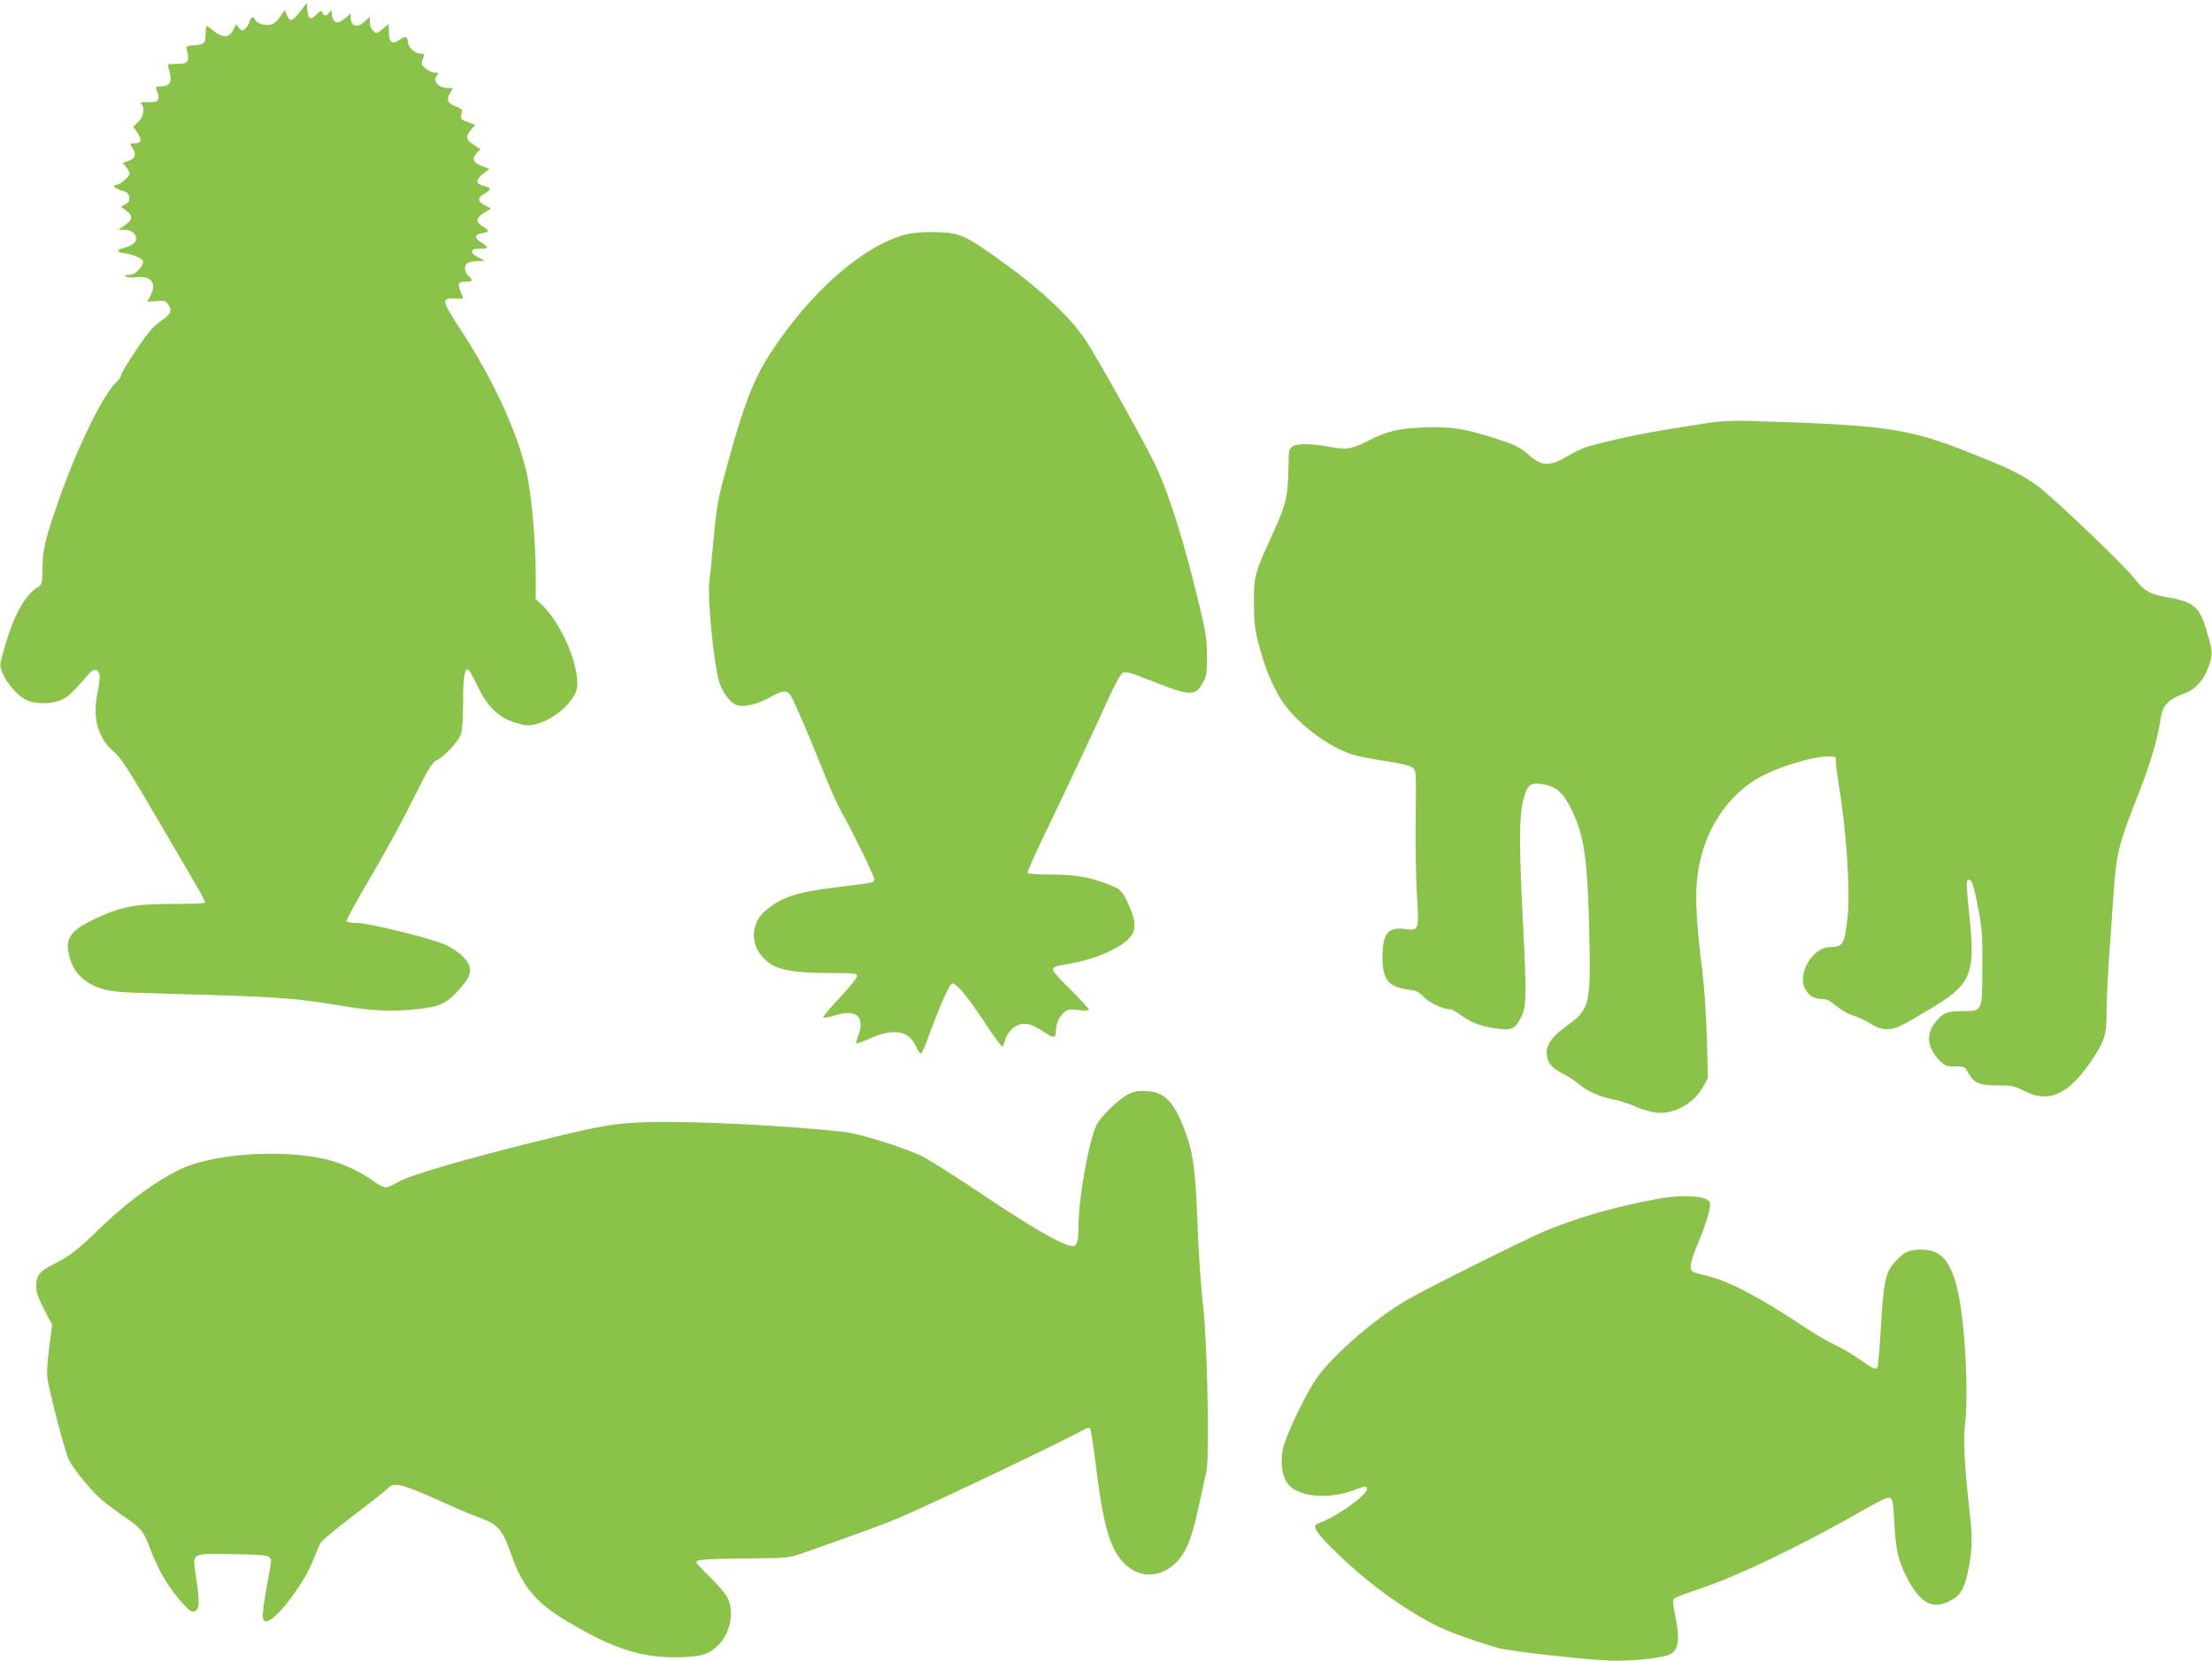
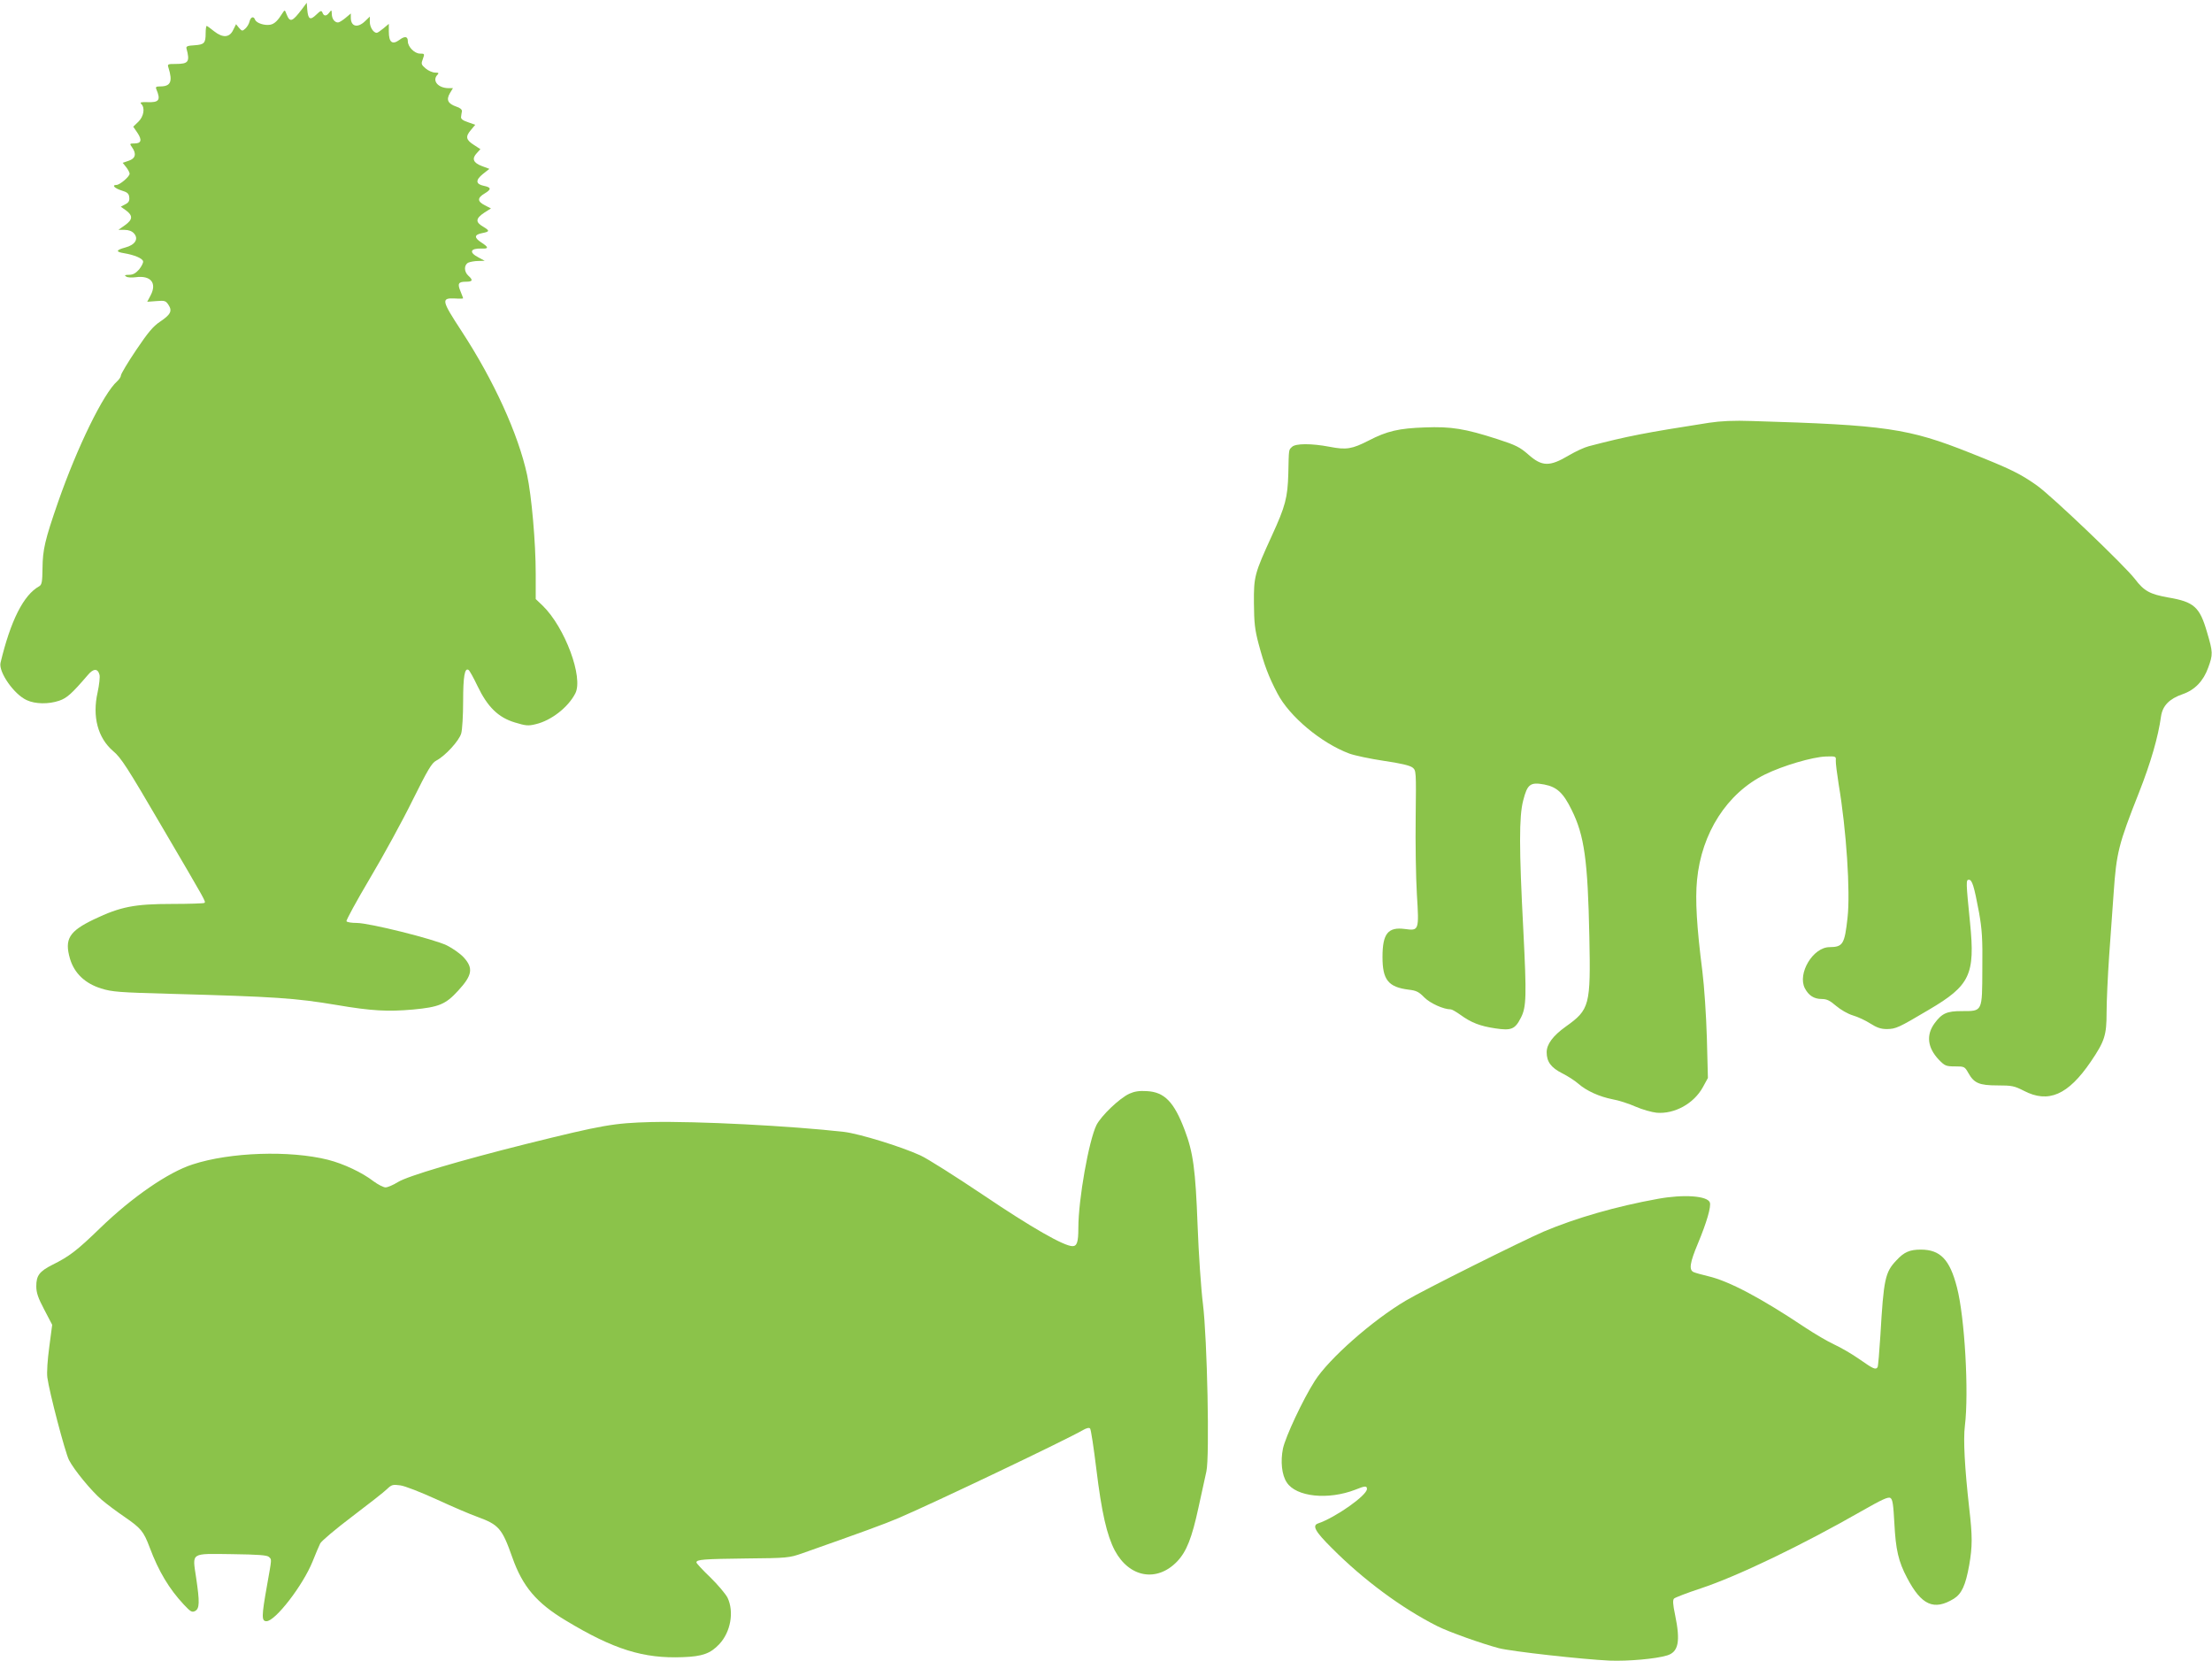
<svg xmlns="http://www.w3.org/2000/svg" version="1.0" width="1280pt" height="961pt" viewBox="0 0 1280 961" preserveAspectRatio="xMidYMid meet">
  <g transform="translate(0,961) scale(0.1,-0.1)" fill="#8bc34a" stroke="none">
    <path d="M1748 9558 c-57 -75 -70 -80 -90 -30 -9 25 -11 26 -22 8 -28 -45 -47 -64 -72 -69 -33 -6 -80 9 -88 29 -8 22 -25 17 -32 -10 -3 -14 -14 -32 -24 -41 -17 -16 -20 -16 -37 4 l-17 21 -16 -32 c-21 -46 -60 -49 -111 -9 -21 17 -40 31 -43 31 -3 0 -6 -19 -6 -42 0 -58 -8 -66 -65 -70 -39 -2 -49 -6 -46 -18 21 -78 12 -90 -63 -90 -46 0 -48 -1 -41 -22 25 -80 13 -108 -48 -108 -24 0 -28 -3 -22 -17 26 -62 16 -77 -54 -74 -36 1 -43 -1 -33 -11 22 -22 14 -72 -17 -102 l-30 -29 24 -35 c28 -42 23 -62 -17 -62 -28 0 -29 -1 -14 -22 27 -38 20 -65 -19 -78 l-35 -12 20 -25 c11 -14 20 -31 20 -38 0 -17 -57 -65 -76 -65 -29 0 -12 -19 29 -32 34 -10 43 -18 45 -40 2 -20 -3 -30 -23 -40 l-26 -14 31 -22 c40 -30 38 -53 -7 -85 l-38 -27 36 0 c23 0 42 -7 54 -20 29 -32 7 -67 -50 -82 -55 -15 -57 -25 -7 -33 60 -10 107 -30 110 -47 2 -8 -9 -29 -23 -47 -20 -22 -35 -31 -58 -31 -25 0 -29 -3 -17 -10 8 -6 33 -7 55 -4 87 12 124 -33 87 -104 l-20 -38 53 4 c49 4 54 2 70 -22 23 -35 13 -56 -50 -98 -39 -26 -69 -62 -137 -163 -48 -71 -87 -137 -88 -146 0 -9 -10 -24 -22 -35 -79 -70 -230 -378 -342 -699 -76 -219 -89 -275 -90 -383 -1 -79 -4 -95 -19 -104 -91 -50 -166 -200 -224 -443 -12 -53 78 -183 152 -216 49 -23 127 -24 188 -3 44 15 72 40 164 147 34 41 59 41 69 2 3 -13 -2 -58 -11 -100 -32 -141 1 -264 89 -340 47 -39 83 -96 283 -438 261 -445 254 -432 246 -441 -3 -3 -88 -6 -187 -6 -218 0 -299 -16 -452 -89 -144 -69 -172 -114 -139 -228 25 -84 87 -143 180 -172 63 -20 105 -23 400 -31 611 -17 720 -24 965 -65 200 -34 294 -39 440 -26 150 14 189 30 261 109 82 89 89 130 33 192 -20 22 -64 53 -98 70 -76 37 -449 130 -522 130 -29 0 -56 4 -59 10 -3 5 58 117 135 247 78 131 189 334 247 452 89 179 111 216 137 230 52 27 133 115 145 158 6 21 11 105 11 186 0 143 9 195 31 181 6 -3 29 -45 52 -93 58 -121 120 -182 216 -211 63 -19 77 -21 121 -10 90 21 188 98 229 178 48 92 -60 382 -188 507 l-41 39 0 146 c0 182 -24 452 -50 573 -51 235 -192 545 -379 831 -117 179 -120 193 -37 189 25 -2 46 -1 46 1 0 2 -7 20 -15 40 -19 45 -13 56 31 56 39 0 43 9 14 35 -25 23 -26 61 -1 75 11 5 37 10 58 10 l38 1 -37 20 c-56 29 -47 53 19 51 42 -2 42 7 -3 36 -41 27 -40 44 5 53 46 9 46 14 6 38 -45 26 -43 47 8 81 l38 24 -35 18 c-45 23 -45 43 -1 69 40 24 38 35 -6 44 -47 10 -48 33 -5 68 l38 30 -43 16 c-51 19 -60 43 -30 75 l21 23 -37 24 c-47 30 -51 48 -18 87 l25 30 -42 15 c-30 10 -42 19 -40 31 1 9 3 23 5 32 1 10 -10 20 -32 27 -49 17 -60 39 -38 77 l18 30 -25 0 c-61 0 -98 44 -64 78 9 9 6 12 -14 12 -15 0 -40 11 -55 24 -26 22 -27 27 -16 55 11 30 10 31 -17 31 -31 0 -70 39 -70 71 0 29 -17 32 -49 8 -41 -30 -61 -14 -61 48 l0 45 -31 -26 c-17 -14 -34 -26 -39 -26 -19 0 -40 33 -40 63 l0 31 -28 -27 c-43 -41 -82 -31 -82 21 l0 24 -31 -26 c-17 -14 -36 -26 -43 -26 -20 0 -36 22 -36 50 -1 23 -2 24 -14 8 -17 -23 -32 -23 -40 -1 -6 14 -11 12 -36 -12 -35 -34 -47 -27 -52 29 l-3 40 -27 -36z" />
-     <path d="M5245 8254 c-248 -62 -558 -334 -790 -692 -94 -147 -150 -291 -241 -622 -61 -222 -66 -247 -84 -445 -11 -115 -22 -232 -26 -260 -10 -88 26 -462 56 -565 18 -64 65 -127 104 -140 44 -14 123 6 202 51 62 35 89 37 108 7 21 -33 117 -255 193 -448 36 -91 83 -195 105 -233 50 -85 188 -368 188 -384 0 -6 -4 -14 -9 -17 -5 -3 -87 -15 -183 -26 -251 -30 -333 -55 -431 -132 -92 -73 -100 -196 -19 -281 64 -67 149 -86 395 -87 133 0 147 -2 147 -17 0 -10 -46 -67 -101 -126 -56 -59 -99 -111 -95 -114 3 -4 30 1 60 10 66 21 105 21 134 1 27 -18 29 -67 7 -121 -8 -20 -13 -38 -11 -40 2 -3 37 10 78 28 140 62 228 47 269 -47 11 -24 24 -42 29 -39 5 3 18 31 30 63 81 221 135 342 151 342 26 0 89 -78 191 -232 50 -76 94 -135 98 -133 4 3 11 17 15 32 18 72 85 115 148 94 17 -6 52 -25 77 -41 59 -39 70 -38 70 5 0 41 18 81 49 109 17 16 30 18 81 12 40 -5 60 -3 60 4 0 5 -48 57 -106 115 -71 69 -105 109 -101 119 3 8 23 18 44 21 117 19 197 41 268 74 145 68 180 118 150 214 -9 29 -28 75 -43 102 -24 44 -34 53 -93 76 -109 44 -195 59 -338 59 -71 0 -132 4 -135 9 -3 5 43 109 103 232 120 249 279 587 368 783 32 71 67 135 78 142 18 11 40 5 183 -51 211 -84 241 -84 284 -2 20 36 23 57 22 152 0 95 -6 135 -43 290 -86 358 -168 622 -248 799 -50 111 -350 649 -415 744 -87 128 -250 281 -456 431 -237 172 -265 185 -407 188 -72 2 -131 -3 -170 -13z" />
    <path d="M9890 7164 c-372 -58 -471 -77 -697 -136 -24 -6 -76 -30 -115 -53 -111 -66 -155 -65 -234 5 -49 43 -73 55 -178 89 -189 61 -269 74 -421 68 -150 -5 -219 -21 -325 -76 -96 -49 -129 -55 -226 -36 -105 20 -198 20 -218 -1 -19 -18 -18 -9 -21 -154 -4 -140 -17 -189 -95 -359 -101 -221 -105 -236 -104 -391 1 -113 5 -152 27 -235 33 -123 57 -188 109 -287 69 -133 253 -287 416 -348 30 -11 119 -30 199 -42 97 -14 152 -27 167 -39 21 -17 21 -22 18 -286 -2 -147 1 -349 7 -448 13 -209 12 -211 -69 -200 -98 13 -130 -26 -130 -162 0 -132 33 -174 151 -189 45 -5 60 -13 91 -45 34 -34 111 -69 153 -69 7 0 31 -14 55 -31 63 -46 115 -66 203 -79 93 -14 114 -5 148 62 32 62 33 127 14 504 -25 477 -25 660 -1 752 24 95 41 108 122 93 73 -14 110 -48 158 -146 74 -148 94 -291 103 -735 8 -398 2 -421 -137 -520 -74 -53 -110 -102 -110 -148 0 -55 25 -89 90 -122 32 -16 74 -43 93 -60 48 -42 122 -75 197 -90 36 -6 97 -26 135 -43 39 -17 93 -32 121 -35 104 -9 216 53 268 148 l29 53 -6 231 c-4 132 -15 298 -26 386 -33 259 -42 414 -31 528 26 273 174 503 393 611 104 51 274 101 352 104 58 2 60 1 58 -23 -1 -14 7 -77 17 -140 44 -260 68 -620 51 -770 -17 -154 -27 -169 -104 -170 -96 0 -187 -153 -143 -238 22 -42 53 -62 98 -62 29 0 47 -9 83 -40 26 -22 67 -46 97 -55 28 -8 73 -29 101 -47 38 -24 61 -32 96 -32 52 1 66 7 243 112 238 140 268 203 238 502 -24 239 -24 250 -7 250 19 0 30 -35 59 -190 17 -96 21 -150 19 -325 -1 -252 2 -245 -120 -245 -85 0 -114 -13 -156 -70 -50 -68 -42 -141 24 -211 35 -36 42 -39 94 -39 54 0 56 -1 77 -38 33 -59 63 -72 169 -72 83 0 97 -3 152 -31 142 -74 256 -25 388 169 80 118 91 152 91 284 0 65 7 213 15 330 8 117 20 280 26 363 16 231 28 280 146 578 69 175 112 325 128 442 9 62 48 102 126 129 69 24 119 75 147 153 28 77 28 88 -7 206 -42 145 -75 175 -224 200 -106 19 -140 37 -193 107 -60 78 -482 481 -567 541 -97 69 -158 98 -387 189 -357 142 -487 161 -1260 184 -109 4 -183 0 -250 -10z" />
    <path d="M6535 3282 c-58 -27 -162 -127 -190 -181 -44 -89 -105 -430 -105 -596 0 -82 -8 -105 -34 -105 -49 0 -238 108 -515 295 -161 108 -325 212 -365 230 -111 51 -352 125 -441 136 -309 35 -851 63 -1117 57 -217 -6 -277 -16 -724 -127 -387 -97 -684 -185 -741 -220 -27 -17 -60 -31 -72 -31 -12 0 -43 16 -69 35 -66 51 -174 102 -265 125 -220 55 -565 44 -782 -27 -141 -45 -350 -189 -535 -368 -133 -129 -178 -164 -277 -213 -75 -38 -93 -62 -93 -124 0 -37 10 -67 46 -135 l46 -88 -17 -129 c-10 -74 -15 -148 -11 -176 11 -84 103 -434 125 -477 29 -57 130 -180 190 -231 28 -24 87 -68 131 -98 96 -66 111 -84 146 -177 52 -139 113 -240 197 -330 40 -43 48 -47 66 -38 26 14 27 51 6 192 -22 149 -36 140 207 137 153 -2 204 -6 214 -16 17 -17 18 -2 -11 -166 -32 -179 -32 -206 -3 -206 51 0 211 207 267 346 17 43 37 90 44 104 7 14 90 84 184 155 95 72 186 143 202 159 27 26 34 28 77 22 26 -3 120 -40 210 -81 89 -41 196 -87 236 -101 125 -46 143 -66 203 -236 59 -167 140 -263 309 -364 278 -168 450 -221 677 -212 114 4 160 21 211 75 66 70 87 187 48 269 -12 23 -57 76 -100 118 -44 42 -80 81 -80 86 0 17 38 20 290 23 235 2 248 4 320 29 349 123 478 170 560 205 210 90 973 454 1067 509 21 12 35 15 41 9 5 -6 21 -111 36 -234 31 -254 61 -384 107 -472 84 -157 244 -185 361 -63 54 57 85 135 123 311 19 87 40 181 46 210 19 84 5 766 -20 968 -11 88 -25 293 -31 455 -12 325 -26 423 -74 550 -62 165 -118 222 -220 227 -44 3 -72 -2 -101 -15z" />
    <path d="M9595 2674 c-244 -44 -476 -111 -663 -190 -131 -57 -693 -337 -797 -399 -193 -114 -446 -337 -527 -465 -69 -108 -169 -322 -184 -391 -15 -74 -7 -153 22 -196 54 -84 240 -103 397 -42 57 23 67 23 67 4 0 -37 -182 -165 -282 -199 -37 -12 -18 -47 80 -144 183 -184 404 -347 608 -450 67 -34 259 -102 357 -128 73 -19 486 -65 642 -72 107 -4 267 10 332 30 66 20 78 81 46 235 -13 61 -14 86 -6 94 6 6 76 33 155 59 214 71 588 251 932 448 116 66 152 83 165 75 13 -8 17 -37 23 -147 8 -152 23 -220 74 -316 83 -158 155 -190 270 -120 46 29 68 78 89 194 19 110 19 167 0 331 -26 232 -35 396 -25 475 24 194 -1 631 -46 802 -41 160 -96 218 -209 218 -64 0 -97 -14 -141 -62 -66 -69 -74 -109 -93 -436 -6 -95 -13 -177 -16 -182 -11 -17 -24 -11 -104 45 -44 31 -110 69 -147 86 -37 17 -112 61 -168 98 -256 171 -441 269 -561 297 -38 9 -77 20 -85 24 -28 13 -21 55 25 165 51 122 78 215 69 238 -14 38 -150 48 -299 21z" />
  </g>
</svg>